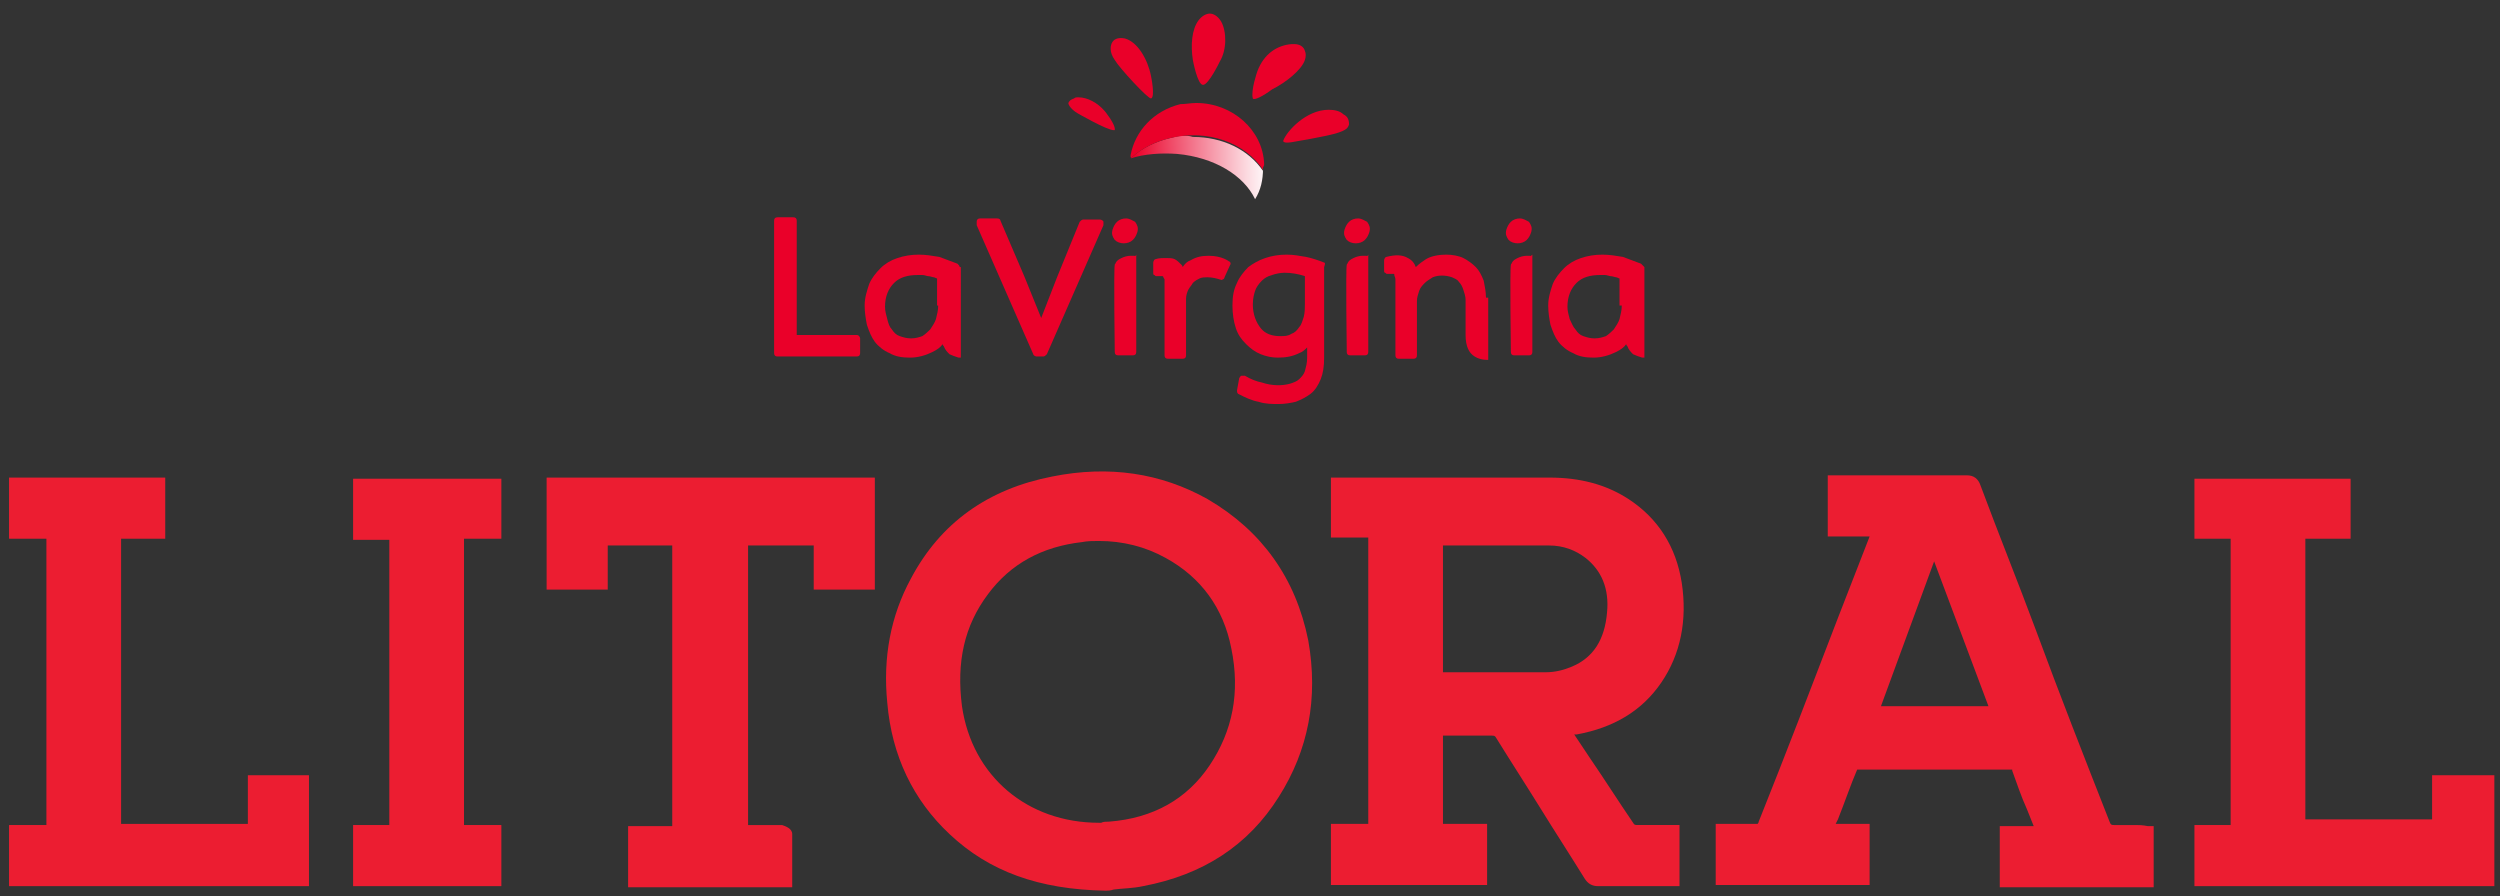
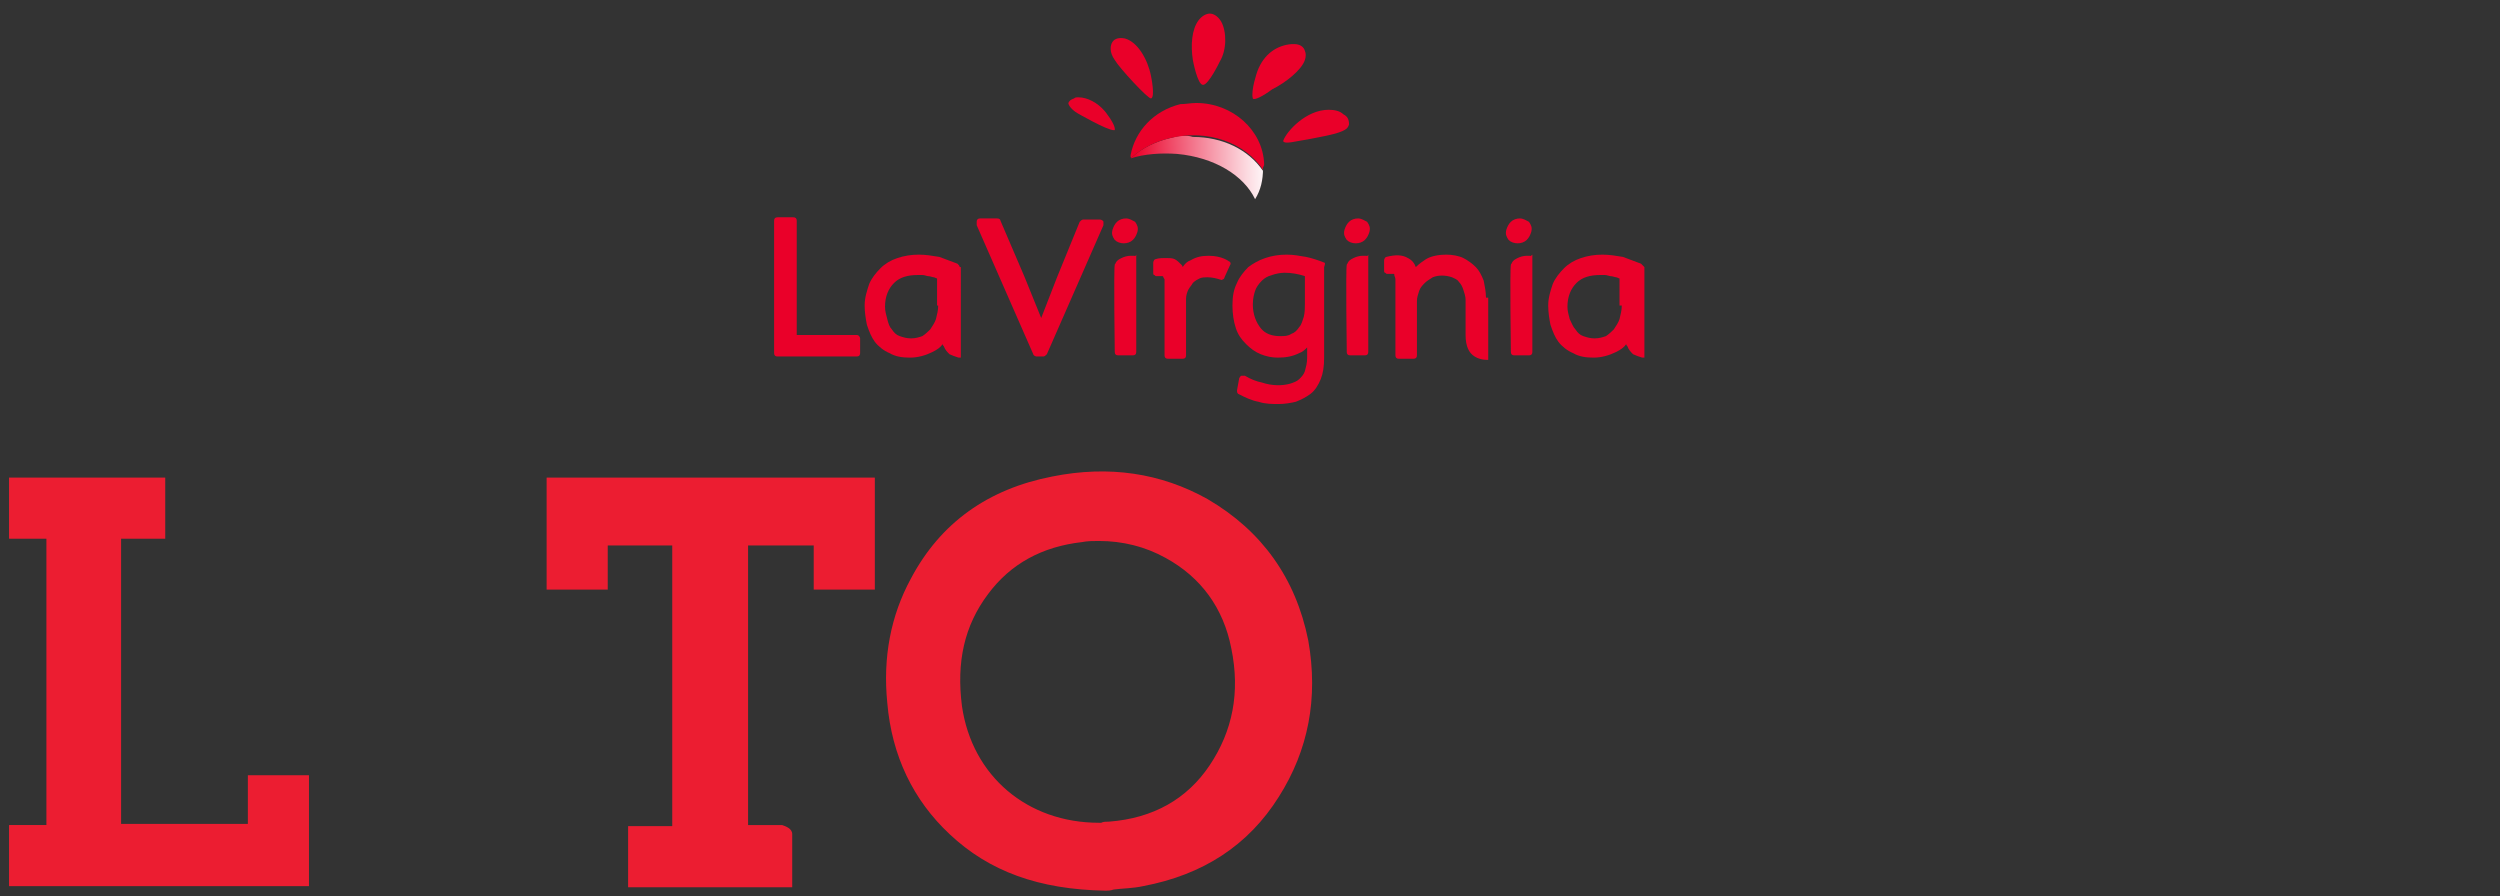
<svg xmlns="http://www.w3.org/2000/svg" xmlns:xlink="http://www.w3.org/1999/xlink" version="1.1" id="Capa_1" x="0px" y="0px" viewBox="0 0 220.9 79.2" style="enable-background:new 0 0 220.9 79.2;" xml:space="preserve">
  <rect x="0" y="0" width="220.9" height="79.2" fill="#333333" stroke="none" />
  <style type="text/css">
	.st0{fill:#EA0029;}
	.st1{clip-path:url(#XMLID_3_);fill:url(#XMLID_4_);}
	.st2{fill:#EC1D31;}
</style>
  <g id="XMLID_155_">
    <g id="XMLID_274_">
      <g id="XMLID_275_">
        <g id="XMLID_276_">
          <g id="XMLID_277_">
            <path id="XMLID_307_" class="st0" d="M115.3,5.3c0.1-0.3,0.1-0.6,0-0.8c-0.1-0.4-0.5-0.6-0.9-0.6c-0.1,0-0.2,0-0.3,0       c-1.2,0.1-2.4,0.8-3,2.4c0,0-0.6,1.7-0.4,2.4c0.1,0.2,0.9-0.2,1.7-0.8C113.6,7.3,115,6.2,115.3,5.3" />
            <path id="XMLID_306_" class="st0" d="M99.4,3.4c-0.5-0.1-0.9,0-1.1,0.3c-0.2,0.3-0.3,0.9,0.2,1.6c0.4,0.7,2.9,3.4,3.2,3.4       c0.4-0.1,0-2,0-2C101.4,5.2,100.5,3.7,99.4,3.4" />
            <path id="XMLID_305_" class="st0" d="M97.6,9.8c-0.6-0.7-1.5-1.2-2.3-1.2c-0.2,0-0.3,0-0.4,0.1c-0.3,0.1-0.4,0.2-0.5,0.4       c0,0.2,0.3,0.6,0.8,0.9c0,0,2.6,1.5,3.2,1.5c0.1,0,0.1,0,0.1,0C98.6,11,97.6,9.8,97.6,9.8" />
            <path id="XMLID_304_" class="st0" d="M118.7,10.1c-0.3-0.3-0.8-0.4-1.3-0.4c-2,0-3.7,1.9-4,2.7c-0.1,0.3,0.6,0.2,1.1,0.1       c0,0,2.4-0.4,3.5-0.7c1-0.3,1.1-0.5,1.2-0.8C119.2,10.6,119.1,10.3,118.7,10.1" />
            <path id="XMLID_303_" class="st0" d="M106.9,1.2c-0.3,0-0.7,0.2-1,0.6c-0.6,0.8-0.7,2.2-0.5,3.5c0,0,0.4,2.2,0.9,2.2       c0.5,0,1.5-2.1,1.5-2.1c0.6-1,0.6-2.6,0.1-3.5C107.6,1.4,107.2,1.2,106.9,1.2" />
            <g id="XMLID_300_">
              <defs>
                <path id="XMLID_301_" d="M103.4,12.2c-1.3,0.3-2.5,0.9-3.4,1.7c0,0-0.1,0-0.1,0.1c1.2-0.4,2.7-0.5,4.1-0.4         c3.3,0.3,5.9,1.9,6.9,4c0.5-0.8,0.7-1.7,0.7-2.7c0,0,0,0,0,0c0,0.1,0,0.1,0,0.2c-1.3-1.9-3.6-3-6.2-3         C104.8,11.9,104.1,12,103.4,12.2" />
              </defs>
              <clipPath id="XMLID_3_">
                <use xlink:href="#XMLID_301_" style="overflow:visible;" />
              </clipPath>
              <linearGradient id="XMLID_4_" gradientUnits="userSpaceOnUse" x1="-247.549" y1="327.478" x2="-247.343" y2="327.478" gradientTransform="matrix(57.681 1.605 -1.197 -68.169 14771.098 22735.787)">
                <stop offset="0" style="stop-color:#EA0029" />
                <stop offset="0.473" style="stop-color:#F47F94" />
                <stop offset="0.837" style="stop-color:#FCDBE1" />
                <stop offset="1" style="stop-color:#FFFFFF" />
              </linearGradient>
              <polygon id="XMLID_302_" class="st1" points="99.9,11.6 111.7,11.9 111.8,17.8 100,17.5       " />
            </g>
            <path id="XMLID_299_" class="st0" d="M111.7,14.5c-0.1-3-2.8-5.4-6-5.4c-0.5,0-0.9,0.1-1.4,0.1c-2.4,0.6-4,2.4-4.4,4.5       c0,0.1,0,0.1,0,0.2c0,0,0,0,0.1,0c0.9-0.8,2.1-1.4,3.4-1.7c3.3-0.8,6.6,0.4,8.2,2.8c0-0.1,0-0.1,0-0.2       C111.7,14.6,111.7,14.6,111.7,14.5" />
            <g id="XMLID_278_">
              <path id="XMLID_298_" class="st0" d="M75.7,29.6h-5.3V19.5c0-0.2-0.1-0.3-0.3-0.3h-1.4c-0.2,0-0.3,0.1-0.3,0.3v11.7        c0,0.2,0.1,0.3,0.3,0.3h7c0.2,0,0.3-0.1,0.3-0.3v-1.3C76,29.8,75.9,29.6,75.7,29.6z" />
              <path id="XMLID_297_" class="st0" d="M97.2,19.4h-1.5c-0.1,0-0.2,0.1-0.3,0.2l-2,4.9l-1.4,3.6l-1.5-3.7l-2.1-4.9        c0-0.1-0.1-0.2-0.3-0.2h-1.5c-0.2,0-0.3,0.1-0.3,0.3v0.2c0,0,0,0.1,0,0.1l5,11.4c0,0.1,0.2,0.2,0.3,0.2h0.6        c0.1,0,0.2-0.1,0.3-0.2l5-11.4c0,0,0-0.1,0-0.1v-0.2C97.5,19.5,97.3,19.4,97.2,19.4z" />
              <path id="XMLID_296_" class="st0" d="M106.8,22.6c-0.6,0-1.1,0.1-1.6,0.4c-0.3,0.1-0.5,0.3-0.7,0.6c0-0.1-0.1-0.2-0.1-0.2        c-0.2-0.2-0.4-0.4-0.6-0.5c-0.2-0.1-0.5-0.1-0.8-0.1c-0.3,0-0.6,0-0.9,0.1c-0.1,0-0.2,0.2-0.2,0.3l0,0.9c0,0.1,0,0.2,0.1,0.2        c0.1,0.1,0.1,0.1,0.2,0.1c0.1,0,0.1,0,0.2,0c0.1,0,0.2,0,0.3,0c0.1,0,0.1,0.1,0.1,0.1c0,0.1,0.1,0.1,0.1,0.2        c0,0.1,0,0.3,0,0.5v6.2c0,0.2,0.1,0.3,0.3,0.3h1.3c0.2,0,0.3-0.1,0.3-0.3v-5c0-0.3,0.1-0.6,0.2-0.8c0.1-0.2,0.3-0.4,0.4-0.6        c0.2-0.2,0.4-0.3,0.6-0.4c0.2-0.1,0.5-0.1,0.7-0.1c0.4,0,0.8,0.1,1.1,0.2c0,0,0,0,0,0c0.1,0,0.2,0.1,0.2,0        c0.1,0,0.2-0.1,0.2-0.2l0.5-1.1c0.1-0.1,0-0.3-0.1-0.3C108.6,23.1,108,22.6,106.8,22.6z" />
              <path id="XMLID_295_" class="st0" d="M100.2,22.6L100.2,22.6c-0.1,0-0.2,0-0.3,0c-0.3,0-0.6,0.1-0.8,0.2        c-0.2,0.1-0.4,0.2-0.5,0.4c0,0.1-0.1,0.1-0.1,0.2c-0.1,0.4,0,7.7,0,7.7c0,0.2,0.1,0.3,0.3,0.3h1.3h0c0.2,0,0.3-0.1,0.3-0.3        v-8.6C100.3,22.7,100.3,22.6,100.2,22.6L100.2,22.6z" />
              <path id="XMLID_294_" class="st0" d="M120.7,22.6L120.7,22.6c-0.1,0-0.2,0-0.3,0c-0.3,0-0.6,0.1-0.8,0.2        c-0.2,0.1-0.4,0.2-0.5,0.4c0,0.1-0.1,0.1-0.1,0.2c-0.1,0.4,0,7.7,0,7.7c0,0.2,0.1,0.3,0.3,0.3h1.3h0c0.2,0,0.3-0.1,0.3-0.3        v-8.6C120.8,22.7,120.8,22.6,120.7,22.6L120.7,22.6z" />
              <path id="XMLID_293_" class="st0" d="M135.2,22.6L135.2,22.6c-0.1,0-0.2,0-0.3,0c-0.3,0-0.6,0.1-0.8,0.2        c-0.2,0.1-0.4,0.2-0.5,0.4c0,0.1-0.1,0.1-0.1,0.2c-0.1,0.4,0,7.7,0,7.7c0,0.2,0.1,0.3,0.3,0.3h1.3h0c0.2,0,0.3-0.1,0.3-0.3        v-8.6C135.2,22.7,135.2,22.6,135.2,22.6L135.2,22.6z" />
              <path id="XMLID_290_" class="st0" d="M84.8,23.6c0-0.1-0.1-0.2-0.2-0.3c-0.5-0.2-1.1-0.4-1.6-0.6c-0.6-0.1-1.2-0.2-1.8-0.2        c-0.7,0-1.3,0.1-1.9,0.3c-0.6,0.2-1.1,0.5-1.5,0.9c-0.4,0.4-0.8,0.9-1,1.4c-0.2,0.6-0.4,1.2-0.4,1.9c0,0.6,0.1,1.2,0.2,1.7        c0.2,0.6,0.4,1.1,0.7,1.5c0.3,0.4,0.8,0.8,1.3,1c0.5,0.3,1.1,0.4,1.8,0.4c0.7,0,1.4-0.2,2-0.5c0.4-0.2,0.7-0.4,0.9-0.7        c0,0.1,0,0.1,0.1,0.2c0.1,0.3,0.3,0.5,0.5,0.7c0.2,0.1,0.5,0.2,0.8,0.3c0.1,0,0.1,0,0.2,0v-2.2c0-0.1,0-0.2,0-0.3V23.6z         M82.9,27c0,0.4-0.1,0.8-0.2,1.2c-0.1,0.3-0.3,0.6-0.5,0.9c-0.2,0.2-0.4,0.4-0.7,0.6c-0.3,0.1-0.6,0.2-1,0.2        c-0.4,0-0.7-0.1-1-0.2c-0.3-0.1-0.5-0.3-0.7-0.6c-0.2-0.2-0.3-0.5-0.4-0.9c-0.1-0.4-0.2-0.7-0.2-1.1c0-0.9,0.3-1.6,0.8-2.1        c0.5-0.5,1.2-0.7,2.1-0.7c0.1,0,0.3,0,0.4,0c0.2,0,0.4,0.1,0.5,0.1c0.2,0,0.4,0.1,0.5,0.1c0.1,0,0.2,0.1,0.3,0.1V27z" />
              <path id="XMLID_289_" class="st0" d="M131.3,26.3c0-0.5-0.1-1-0.2-1.5c-0.2-0.5-0.4-0.9-0.7-1.2c-0.3-0.3-0.7-0.6-1.1-0.8        c-0.4-0.2-1-0.3-1.5-0.3c-0.6,0-1.3,0.1-1.8,0.4c-0.3,0.2-0.6,0.4-0.9,0.7c-0.1-0.3-0.3-0.6-0.7-0.8c-0.5-0.3-1.1-0.3-1.9-0.1        c-0.1,0-0.2,0.2-0.2,0.3l0,0.9c0,0.1,0,0.2,0.1,0.2c0.1,0.1,0.1,0.1,0.2,0.1c0.1,0,0.2,0,0.3,0c0.1,0,0.2,0,0.2,0        c0.1,0,0.1,0,0.1,0.1c0,0.1,0.1,0.2,0.1,0.4c0,0.2,0,0.5,0,0.8v5.9c0,0.2,0.1,0.3,0.3,0.3h1.3c0.2,0,0.3-0.1,0.3-0.3v-4.8        c0-0.3,0.1-0.6,0.2-0.9c0.1-0.3,0.3-0.5,0.5-0.7c0.2-0.2,0.4-0.3,0.7-0.5c0.5-0.2,1.1-0.2,1.7,0c0.2,0.1,0.5,0.2,0.6,0.4        c0.2,0.2,0.3,0.4,0.4,0.7c0.1,0.3,0.2,0.6,0.2,0.9v3.1c0,1,0.3,1.6,0.8,1.9c0.3,0.2,0.7,0.3,1.1,0.3c0,0,0.1,0,0.1,0v-1.8        c0-0.1,0-0.2,0-0.3V26.3z" />
              <path id="XMLID_286_" class="st0" d="M145,23.3c-0.5-0.2-1.1-0.4-1.6-0.6c-0.6-0.1-1.2-0.2-1.8-0.2c-0.7,0-1.3,0.1-1.9,0.3        c-0.6,0.2-1.1,0.5-1.5,0.9c-0.4,0.4-0.8,0.9-1,1.4c-0.2,0.6-0.4,1.2-0.4,1.9c0,0.6,0.1,1.2,0.2,1.7c0.2,0.6,0.4,1.1,0.7,1.5        c0.3,0.4,0.8,0.8,1.3,1c0.5,0.3,1.1,0.4,1.8,0.4c0.7,0,1.4-0.2,2-0.5c0.4-0.2,0.7-0.4,0.9-0.7c0,0.1,0,0.1,0.1,0.2        c0.1,0.3,0.3,0.5,0.5,0.7c0.2,0.1,0.5,0.2,0.8,0.3c0.1,0,0.1,0,0.2,0v-5.1h0v-2.9C145.2,23.5,145.1,23.4,145,23.3z M143.3,27        c0,0.4-0.1,0.8-0.2,1.2c-0.1,0.3-0.3,0.6-0.5,0.9c-0.2,0.2-0.4,0.4-0.7,0.6c-0.3,0.1-0.6,0.2-1,0.2c-0.4,0-0.7-0.1-1-0.2        c-0.3-0.1-0.5-0.3-0.7-0.6c-0.2-0.2-0.3-0.5-0.5-0.9c-0.1-0.4-0.2-0.7-0.2-1.1c0-0.9,0.3-1.6,0.8-2.1c0.5-0.5,1.2-0.7,2.1-0.7        c0.1,0,0.3,0,0.4,0c0.2,0,0.4,0.1,0.5,0.1c0.2,0,0.4,0.1,0.5,0.1c0.1,0,0.2,0.1,0.3,0.1V27z" />
              <path id="XMLID_282_" class="st0" d="M117,23.2c-0.5-0.2-1.1-0.4-1.6-0.5c-0.6-0.1-1.1-0.2-1.7-0.2c-0.7,0-1.3,0.1-1.9,0.3        c-0.6,0.2-1.1,0.5-1.5,0.8c-0.4,0.4-0.8,0.9-1,1.4c-0.3,0.6-0.4,1.2-0.4,2c0,0.7,0.1,1.4,0.3,2c0.2,0.6,0.5,1,0.9,1.4        c0.4,0.4,0.8,0.7,1.3,0.9c0.5,0.2,1,0.3,1.5,0.3c0.7,0,1.3-0.1,1.9-0.4c0.3-0.1,0.5-0.3,0.7-0.5v0.9c0,0.5-0.1,0.8-0.2,1.2        c-0.1,0.3-0.3,0.5-0.5,0.7c-0.2,0.2-0.5,0.3-0.8,0.4c-0.7,0.2-1.6,0.2-2.5-0.1c-0.5-0.1-1-0.3-1.5-0.6c-0.1,0-0.2,0-0.3,0        c-0.1,0-0.1,0.1-0.2,0.2l-0.2,1.1c0,0.1,0,0.2,0.1,0.3c0.6,0.3,1.2,0.6,1.8,0.7c0.6,0.2,1.2,0.2,1.8,0.2        c0.5,0,1.1-0.1,1.5-0.2c0.5-0.2,0.9-0.4,1.3-0.7c0.4-0.3,0.7-0.8,0.9-1.3c0.2-0.5,0.3-1.1,0.3-1.9v-8        C117.1,23.3,117.1,23.2,117,23.2z M115.3,26.9c0,0.3,0,0.7-0.1,1.1c-0.1,0.3-0.2,0.7-0.4,0.9c-0.2,0.3-0.4,0.5-0.7,0.6        c-0.3,0.2-0.6,0.2-1,0.2c-0.7,0-1.3-0.2-1.7-0.7c-0.4-0.5-0.7-1.2-0.7-2.1c0-0.5,0.1-0.9,0.2-1.2c0.1-0.3,0.3-0.6,0.6-0.9        c0.2-0.2,0.5-0.4,0.9-0.5c0.3-0.1,0.7-0.2,1.1-0.2c0.6,0,1.2,0.1,1.8,0.3V26.9z" />
              <path id="XMLID_281_" class="st0" d="M99.5,19.3c-0.3,0-0.6,0.1-0.8,0.3c-0.2,0.2-0.3,0.4-0.4,0.7c-0.1,0.4,0,0.6,0.2,0.9        c0.2,0.2,0.5,0.3,0.8,0.3c0.3,0,0.6-0.1,0.8-0.3c0.2-0.2,0.3-0.4,0.4-0.7c0.1-0.4,0-0.6-0.2-0.9        C100.1,19.5,99.8,19.3,99.5,19.3z" />
              <path id="XMLID_280_" class="st0" d="M120,19.3c-0.3,0-0.6,0.1-0.8,0.3c-0.2,0.2-0.3,0.4-0.4,0.7c-0.1,0.4,0,0.6,0.2,0.9        c0.2,0.2,0.5,0.3,0.8,0.3c0.3,0,0.6-0.1,0.8-0.3c0.2-0.2,0.3-0.4,0.4-0.7c0.1-0.4,0-0.6-0.2-0.9        C120.6,19.5,120.3,19.3,120,19.3z" />
              <path id="XMLID_279_" class="st0" d="M134.3,19.3c-0.3,0-0.6,0.1-0.8,0.3c-0.2,0.2-0.3,0.4-0.4,0.7c-0.1,0.4,0,0.6,0.2,0.9        c0.2,0.2,0.5,0.3,0.8,0.3c0.3,0,0.6-0.1,0.8-0.3c0.2-0.2,0.3-0.4,0.4-0.7c0.1-0.4,0-0.6-0.2-0.9        C134.9,19.5,134.6,19.3,134.3,19.3z" />
            </g>
          </g>
        </g>
      </g>
    </g>
  </g>
  <g id="XMLID_2_">
-     <path id="XMLID_152_" class="st2" d="M146.8,60.3c1.7-2.5,2.3-5.5,1.8-8.8c-0.5-3.2-2.1-5.7-4.7-7.4c-2-1.3-4.3-1.9-7-1.9   c-4.2,0-8.1,0-12.2,0l-6,0c-0.1,0-0.3,0-0.4,0l-0.7,0v5.3h3.3v25.3h-3.3v5.4h13.8v-5.4h-3.9v-7.8l0.8,0c1.2,0,2.3,0,3.5,0   c0.2,0,0.3,0,0.4,0.2c1.3,2.1,2.6,4.1,3.9,6.2c1.3,2.1,2.6,4.1,3.9,6.2c0.3,0.5,0.7,0.7,1.2,0.7c0,0,0,0,0,0c1.2,0,1.7,0,2.6,0   l4.6,0v-5.4l-1.5,0c-0.7,0-1.3,0-2.2,0c-0.2,0-0.3,0-0.4-0.2c-1.3-1.9-2.5-3.8-3.8-5.7l-1.4-2.1c0.1,0,0.1,0,0.2,0   C142.6,64.3,145.1,62.8,146.8,60.3z M142,54.1c-0.2,2.4-1.2,4-3.1,4.8c-0.7,0.3-1.5,0.5-2.3,0.5c-2.3,0-4.6,0-6.8,0   c-0.8,0-1.5,0-2.3,0V48.2l2.4,0c2.3,0,4.7,0,7,0c1.2,0,2.3,0.4,3.2,1.1C141.5,50.4,142.2,52,142,54.1z" />
-     <path id="XMLID_149_" class="st2" d="M188.7,72.9c-0.6,0-1.1,0-1.9,0c-0.2,0-0.3,0-0.4-0.3c-2.2-5.6-4.4-11.2-6.5-16.9   c-1.6-4.3-3.3-8.5-4.9-12.8c-0.2-0.6-0.6-0.9-1.2-0.9c0,0,0,0,0,0c-2.9,0-5.7,0-8.6,0h-3.7v5.4h3.7l-2.8,7.2c-2.3,6-4.6,12-7,18   c0,0.1-0.1,0.2-0.1,0.2c0,0,0,0-0.1,0c-0.4,0-0.9,0-1.3,0c-0.2,0-0.3,0-0.5,0h-1.8v5.4h13.6v-5.4h-3l0.2-0.4c0.6-1.5,1.1-3,1.7-4.4   c0,0,0.1,0,0.1,0c2.4,0,4.9,0,7.3,0c2.1,0,4.1,0,6.2,0c0,0,0,0,0,0c0.1,0,0.1,0,0.1,0c0,0,0,0,0,0.1c0.4,1.1,0.8,2.3,1.3,3.4   l0.6,1.5h-3v5.4h13.6v-5.4h-0.5C189.3,72.9,189,72.9,188.7,72.9z M175.7,62.4h-9.5l4.7-12.8L175.7,62.4z" />
    <path id="XMLID_136_" class="st2" d="M106.7,44.1c-4.1-2.3-8.7-3-13.7-2c-5.7,1.1-9.9,4.1-12.5,9c-1.8,3.3-2.5,7-2.1,11   c0.4,4.7,2.3,8.6,5.5,11.6c3.5,3.3,7.9,4.9,13.8,5h0l0,0c0.2,0,0.4,0,0.7-0.1c0.7-0.1,1.7-0.1,2.6-0.3c5.3-1,9.3-3.6,12-7.9   c2.6-4.1,3.5-8.7,2.6-13.8C114.5,51.1,111.5,46.9,106.7,44.1z M85,62.4c-0.5-3.9,0.2-7.1,2.3-9.9c2-2.7,4.8-4.2,8.3-4.6   c0.5-0.1,1-0.1,1.5-0.1c2.1,0,4.1,0.5,5.9,1.5c3.1,1.7,5.1,4.4,5.8,8c0.8,3.9,0.1,7.3-1.9,10.3c-2,3-5,4.7-8.9,5   c-0.3,0-0.5,0-0.7,0.1l-0.2,0C90.8,72.7,85.9,68.6,85,62.4z" />
    <path id="XMLID_135_" class="st2" d="M48.3,52.1h5.4v-3.9h5.7V73h-3.9v5.4H70l0-1.3c0-1.1,0-2.2,0-3.4c0-0.5-0.6-0.7-0.9-0.8   c-0.5,0-1.1,0-1.6,0h-1.4V48.2h5.8v3.9h5.4v-9.9h-29V52.1z" />
    <polygon id="XMLID_134_" class="st2" points="21.9,72.8 10.7,72.8 10.7,47.6 14.6,47.6 14.6,42.2 0.8,42.2 0.8,47.6 4.1,47.6    4.1,72.9 0.8,72.9 0.8,78.3 27.3,78.3 27.3,68.5 21.9,68.5  " />
-     <polygon id="XMLID_133_" class="st2" points="214.9,68.5 214.9,72.4 203.7,72.4 203.7,47.6 207.7,47.6 207.7,42.3 193.9,42.3    193.9,47.6 197.1,47.6 197.1,72.9 193.9,72.9 193.9,78.3 220.4,78.3 220.4,68.5  " />
-     <polygon id="XMLID_68_" class="st2" points="41,47.6 44.3,47.6 44.3,42.3 31.2,42.3 31.2,47.7 34.4,47.7 34.4,72.9 31.2,72.9    31.2,78.3 44.3,78.3 44.3,72.9 41,72.9  " />
  </g>
</svg>